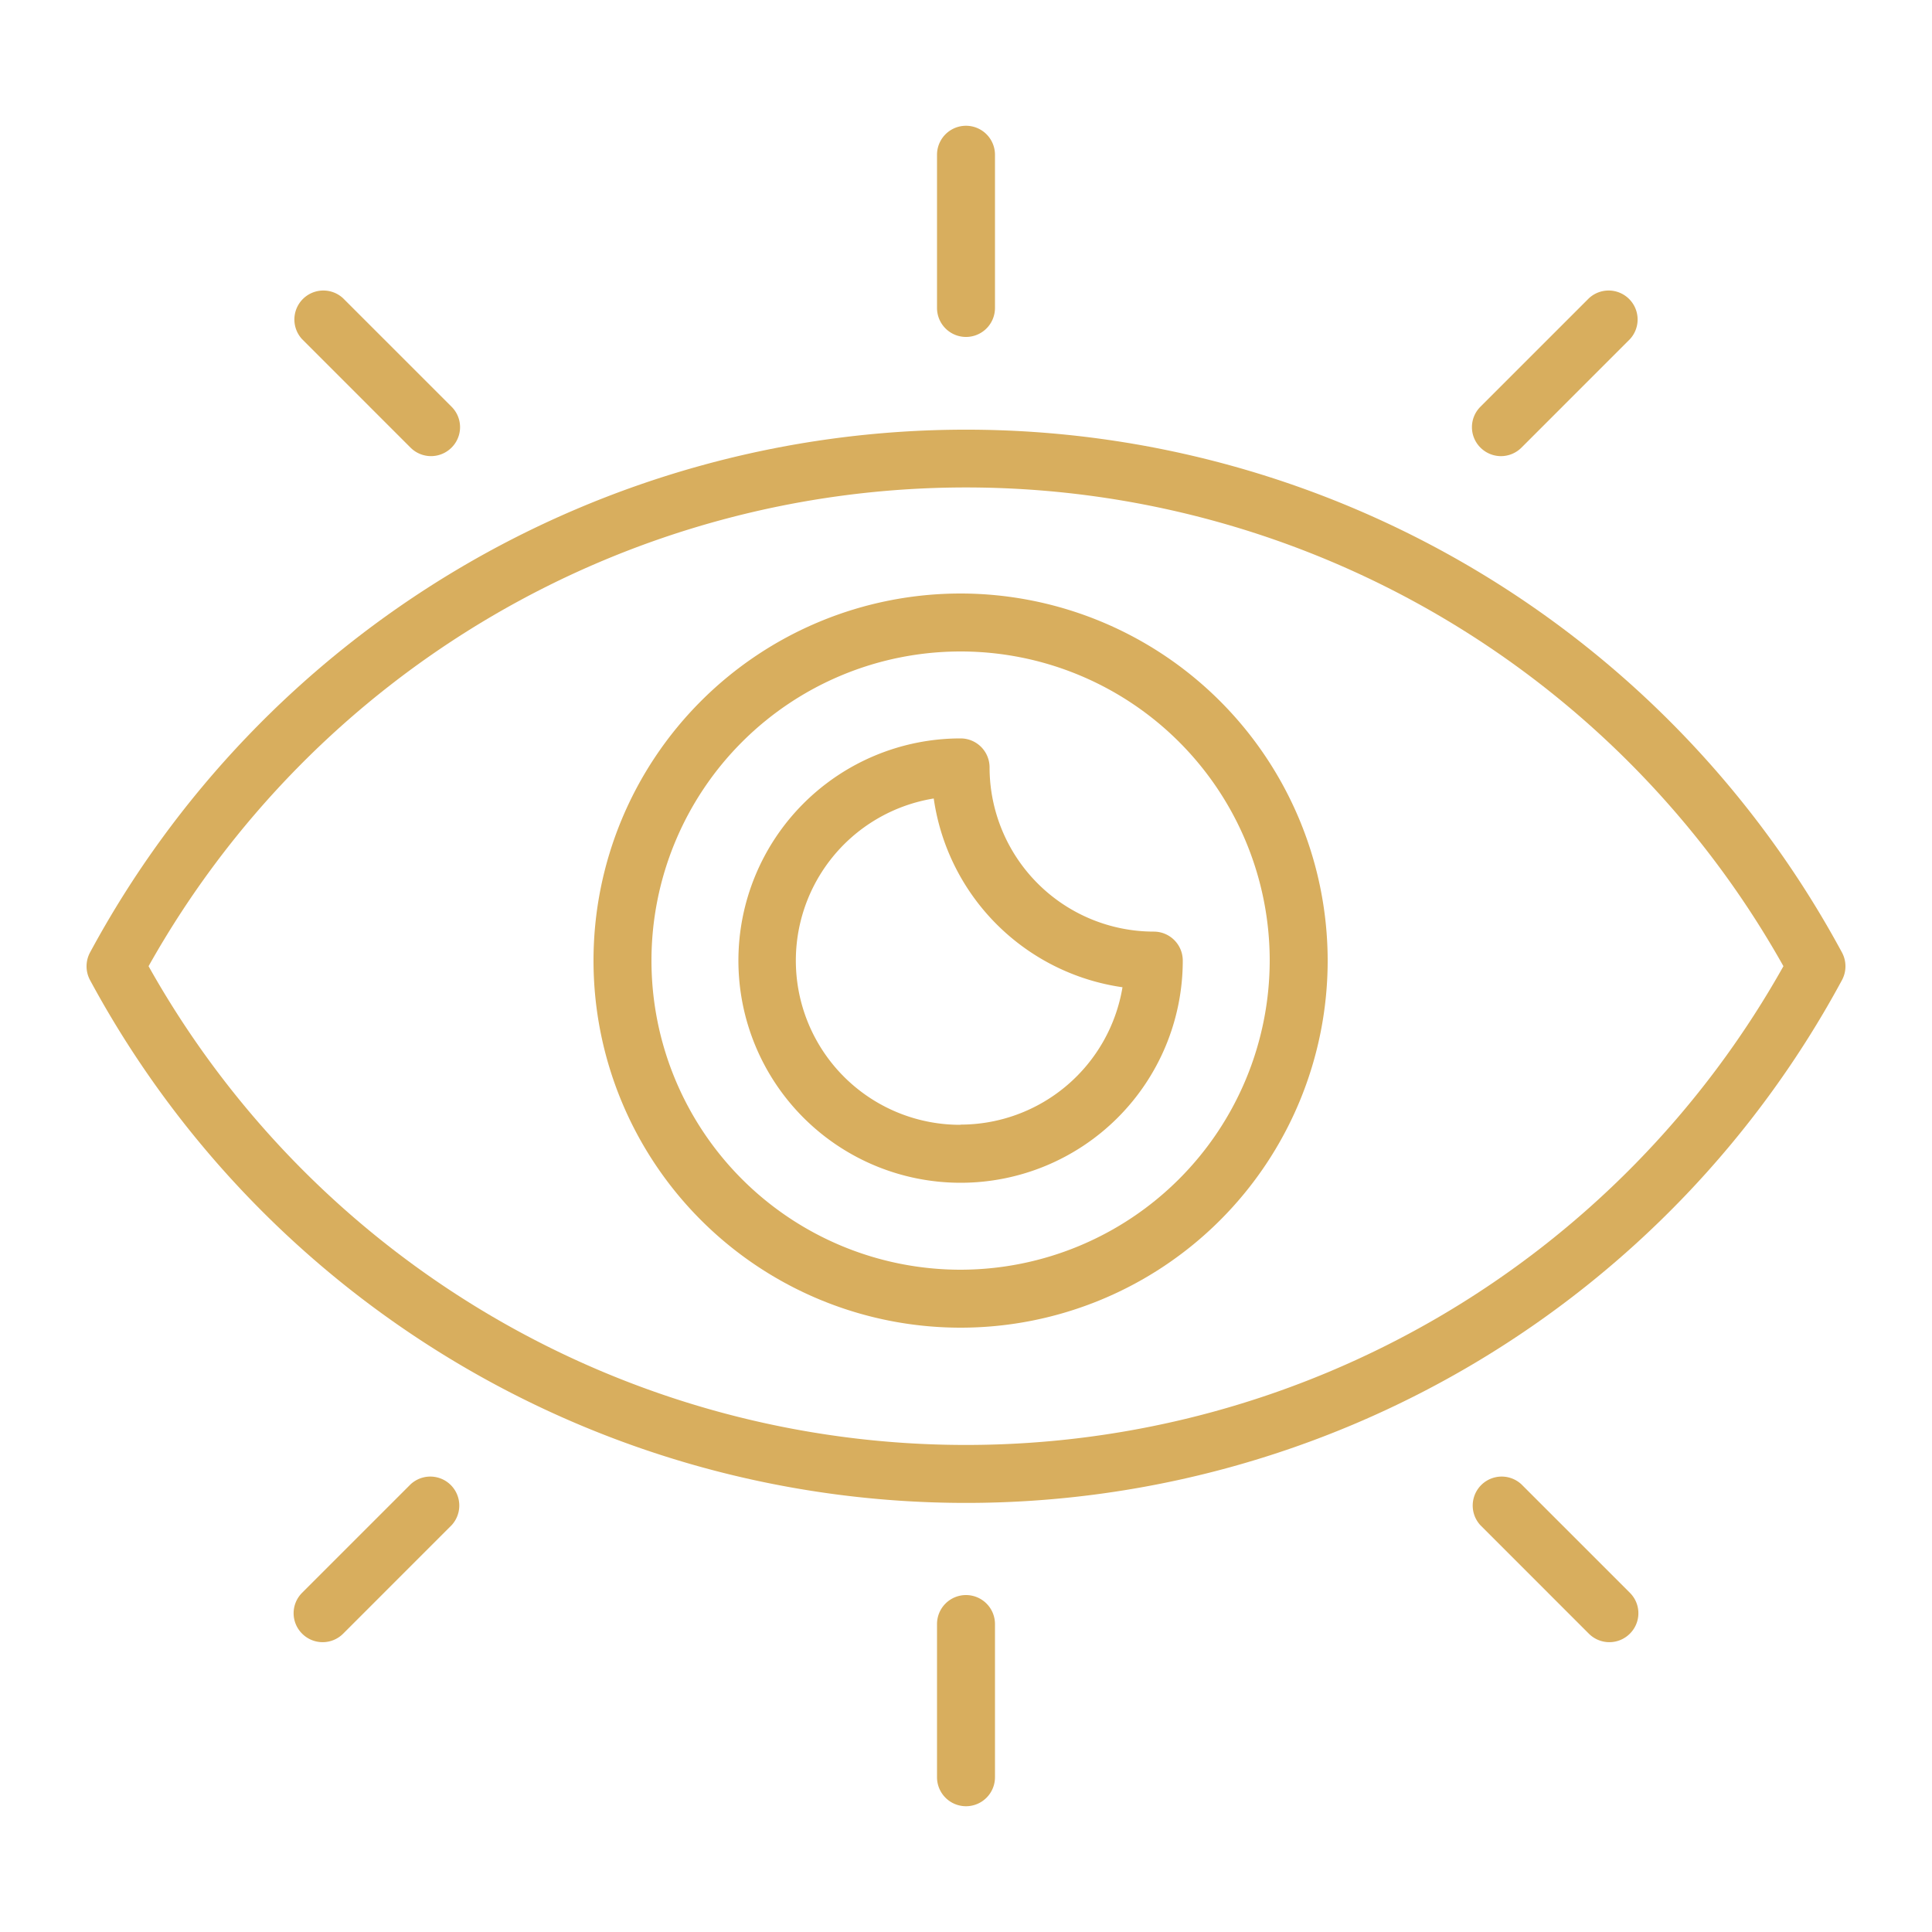
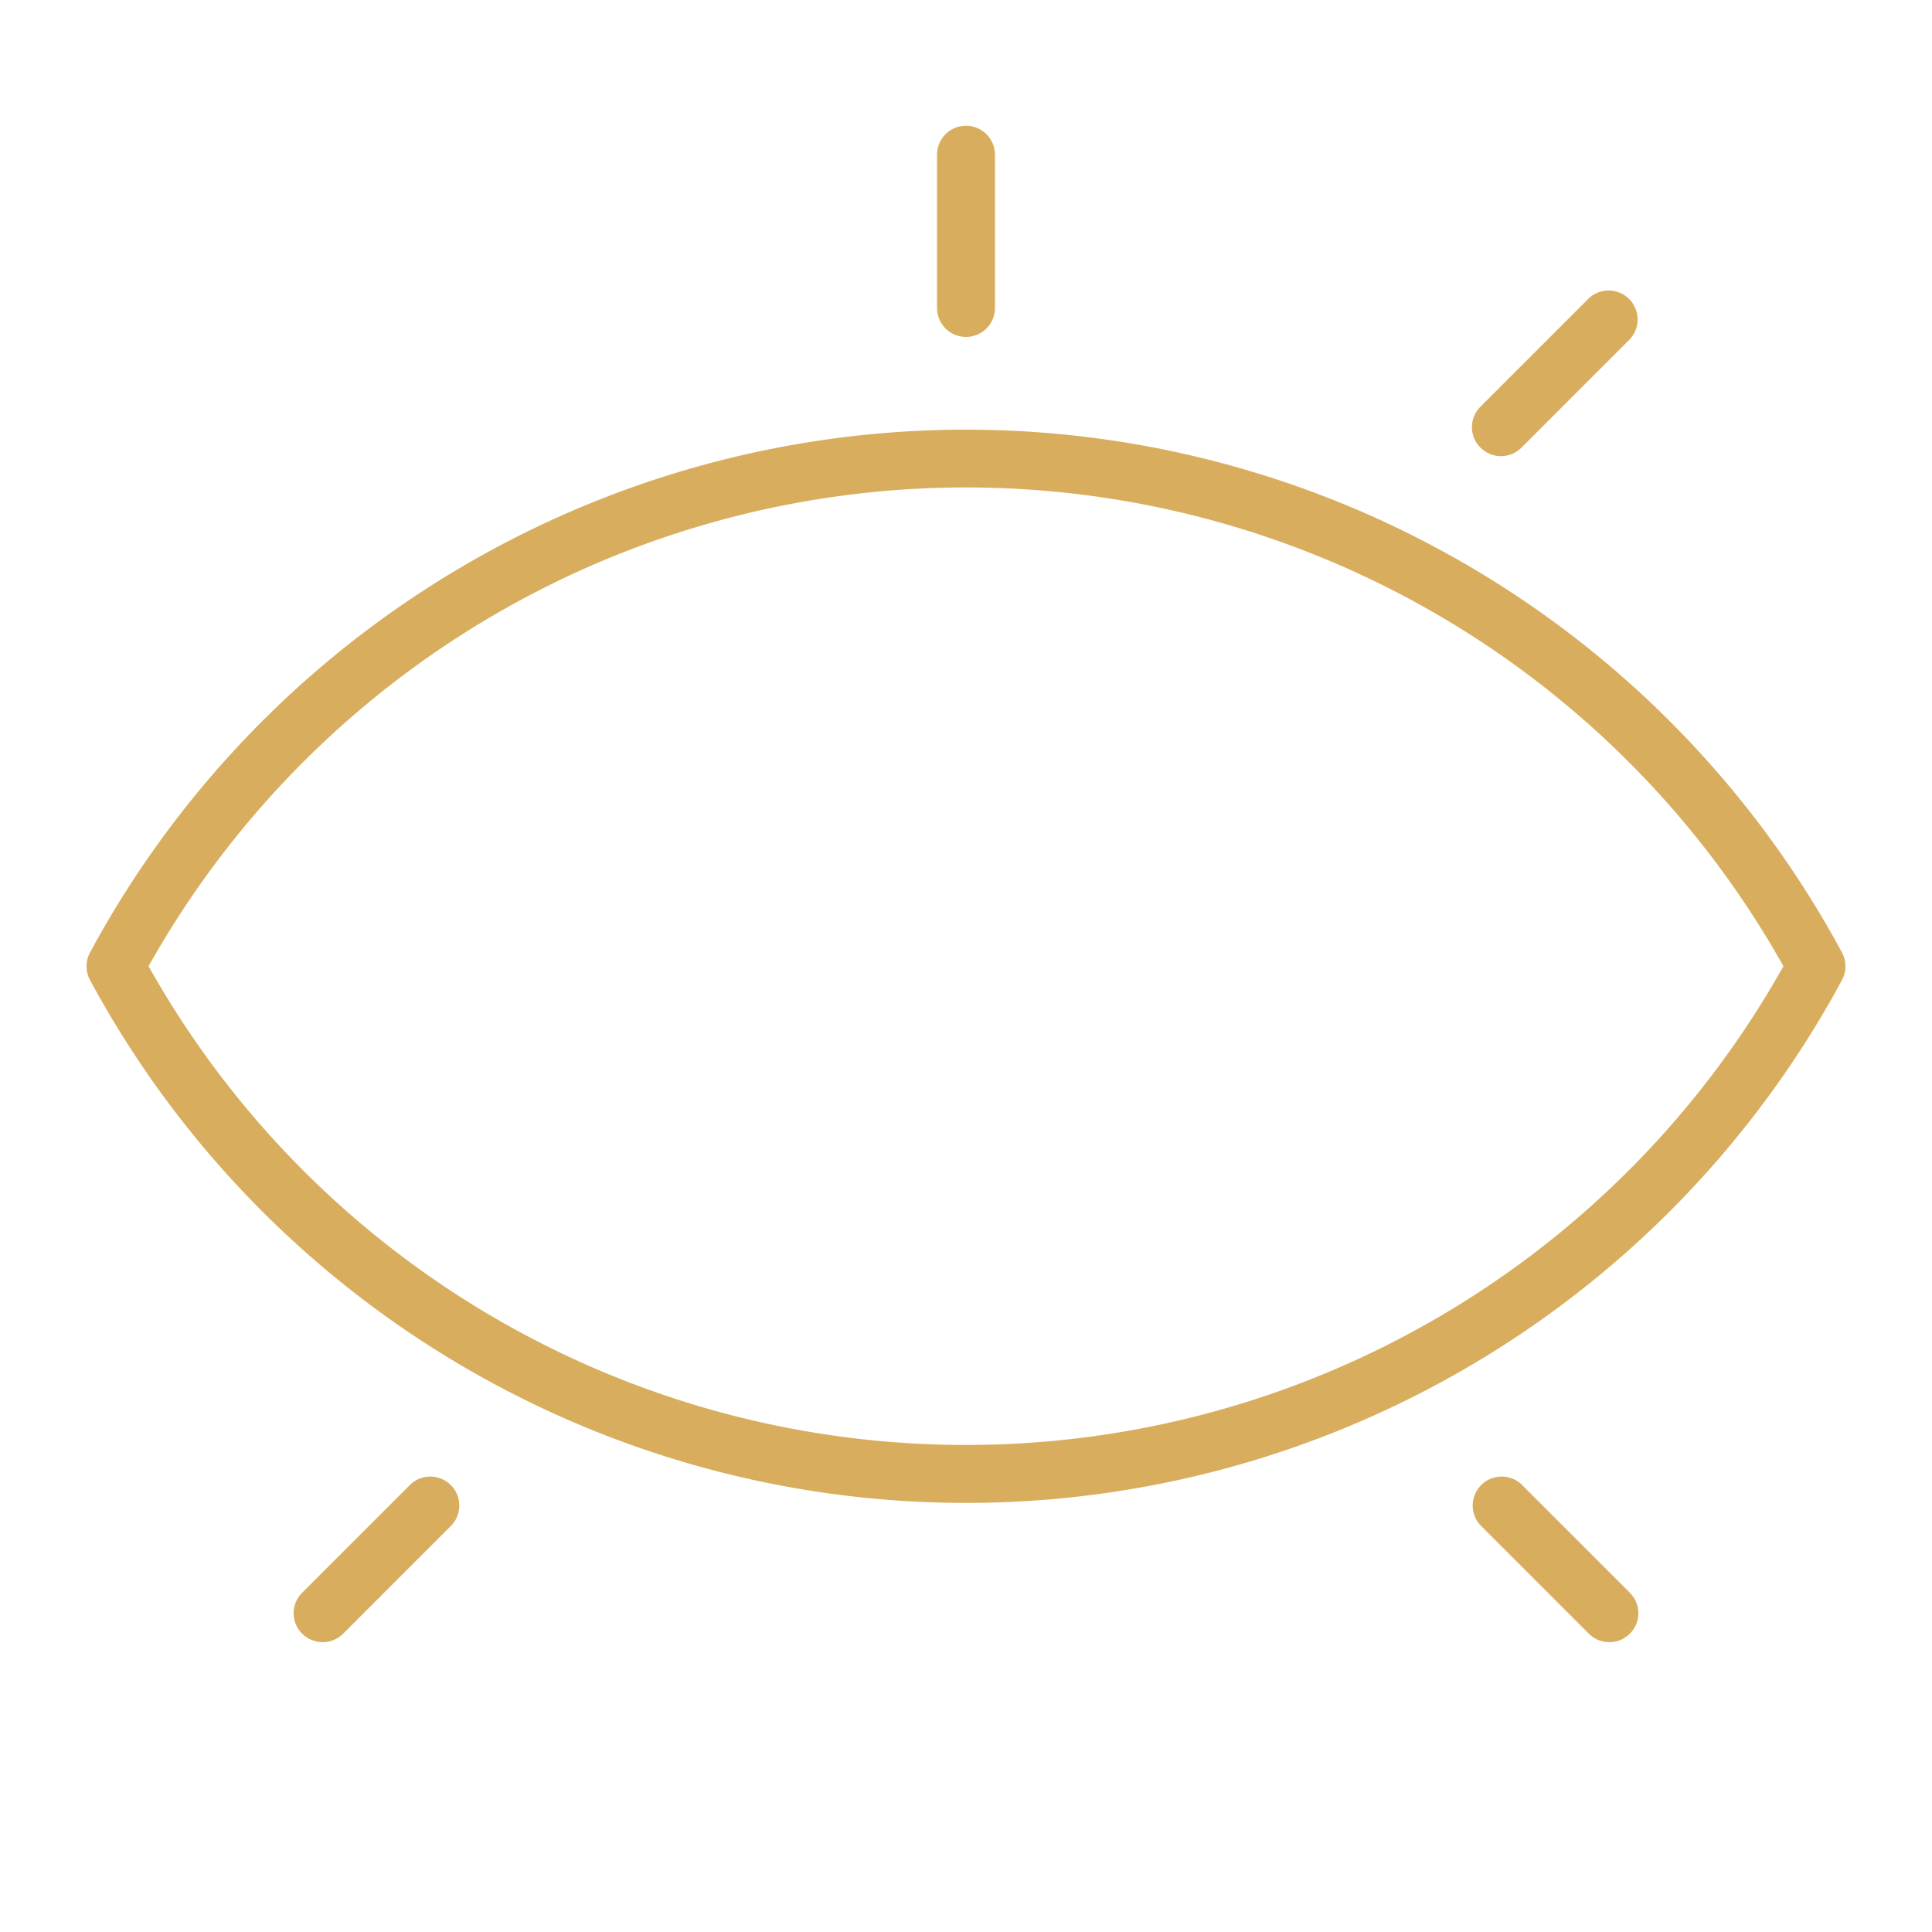
<svg xmlns="http://www.w3.org/2000/svg" id="icons_reichweite" width="100" height="100" viewBox="0 0 100 100">
  <rect id="Rechteck_66" data-name="Rechteck 66" width="100" height="100" fill="none" />
  <g id="Gruppe_292" data-name="Gruppe 292">
    <path id="Pfad_207" data-name="Pfad 207" d="M95.34,49.3a51.514,51.514,0,0,0-90.68,0,1.51,1.51,0,0,0,0,1.43,51.514,51.514,0,0,0,90.68,0,1.51,1.51,0,0,0,0-1.43ZM50,74.79A48.479,48.479,0,0,1,7.69,50.01a48.511,48.511,0,0,1,84.62,0A48.5,48.5,0,0,1,50,74.79Z" fill="#d8ae5e" />
-     <path id="Pfad_208" data-name="Pfad 208" d="M49.72,30.72a19,19,0,1,0,19,19,19.017,19.017,0,0,0-19-19Zm0,35a16,16,0,1,1,16-16A16.021,16.021,0,0,1,49.72,65.72Z" fill="#d8ae5e" />
-     <path id="Pfad_209" data-name="Pfad 209" d="M59.72,48.22a8.506,8.506,0,0,1-8.5-8.5,1.5,1.5,0,0,0-1.5-1.5,11.5,11.5,0,1,0,11.5,11.5A1.5,1.5,0,0,0,59.72,48.22Zm-10,10a8.5,8.5,0,0,1-1.39-16.89A11.519,11.519,0,0,0,58.1,51.1a8.507,8.507,0,0,1-8.39,7.11Z" fill="#d8ae5e" />
    <path id="Pfad_210" data-name="Pfad 210" d="M50,17.44a1.5,1.5,0,0,0,1.5-1.5V8.01a1.5,1.5,0,0,0-3,0v7.93A1.5,1.5,0,0,0,50,17.44Z" fill="#d8ae5e" />
    <path id="Pfad_211" data-name="Pfad 211" d="M77.69,23.61a1.508,1.508,0,0,0,1.06-.44l5.61-5.61a1.5,1.5,0,0,0-2.12-2.12l-5.61,5.61a1.491,1.491,0,0,0,0,2.12,1.508,1.508,0,0,0,1.06.44Z" fill="#d8ae5e" />
-     <path id="Pfad_212" data-name="Pfad 212" d="M21.25,23.17a1.5,1.5,0,0,0,2.12,0,1.491,1.491,0,0,0,0-2.12l-5.61-5.61a1.5,1.5,0,0,0-2.12,2.12l5.61,5.61Z" fill="#d8ae5e" />
-     <path id="Pfad_213" data-name="Pfad 213" d="M50,82.56a1.5,1.5,0,0,0-1.5,1.5v7.93a1.5,1.5,0,0,0,3,0V84.06A1.5,1.5,0,0,0,50,82.56Z" fill="#d8ae5e" />
-     <path id="Pfad_214" data-name="Pfad 214" d="M78.75,76.83a1.5,1.5,0,0,0-2.12,2.12l5.61,5.61a1.5,1.5,0,0,0,2.12,0,1.491,1.491,0,0,0,0-2.12l-5.61-5.61Z" fill="#d8ae5e" />
+     <path id="Pfad_214" data-name="Pfad 214" d="M78.75,76.83a1.5,1.5,0,0,0-2.12,2.12l5.61,5.61a1.5,1.5,0,0,0,2.12,0,1.491,1.491,0,0,0,0-2.12l-5.61-5.61" fill="#d8ae5e" />
    <path id="Pfad_215" data-name="Pfad 215" d="M21.25,76.83l-5.61,5.61a1.491,1.491,0,0,0,0,2.12,1.5,1.5,0,0,0,2.12,0l5.61-5.61a1.5,1.5,0,0,0-2.12-2.12Z" fill="#d8ae5e" />
  </g>
</svg>